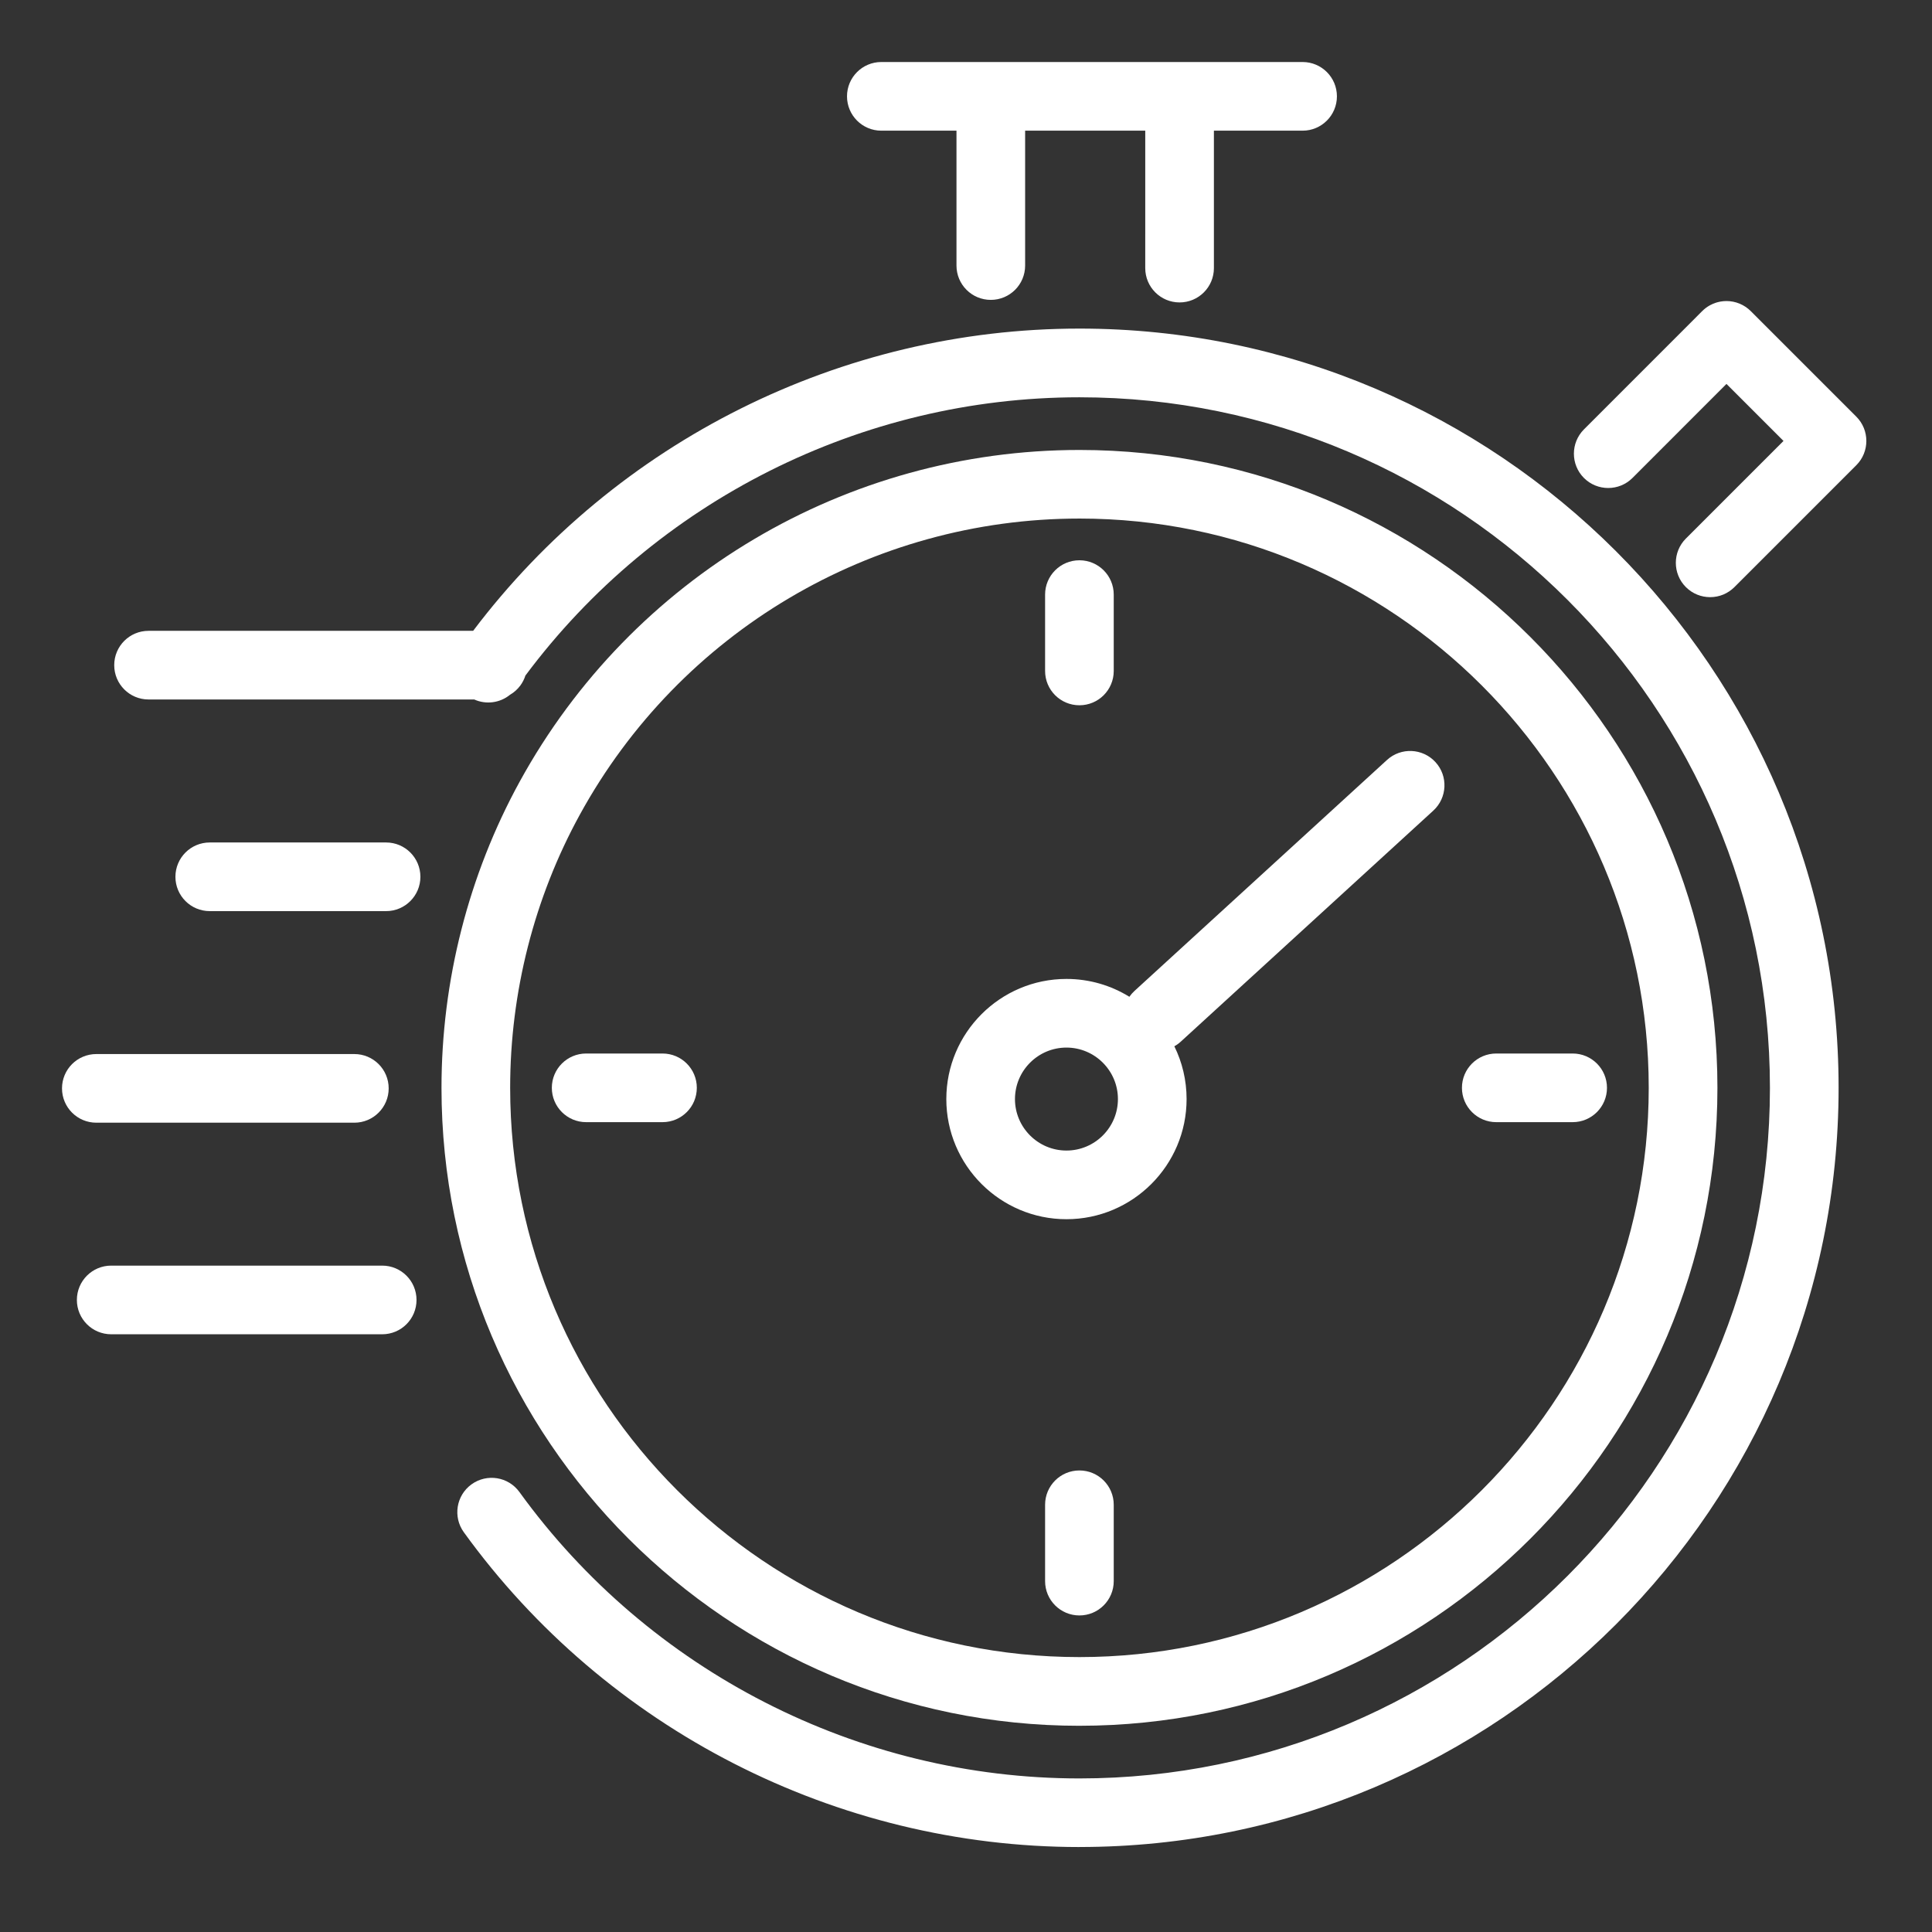
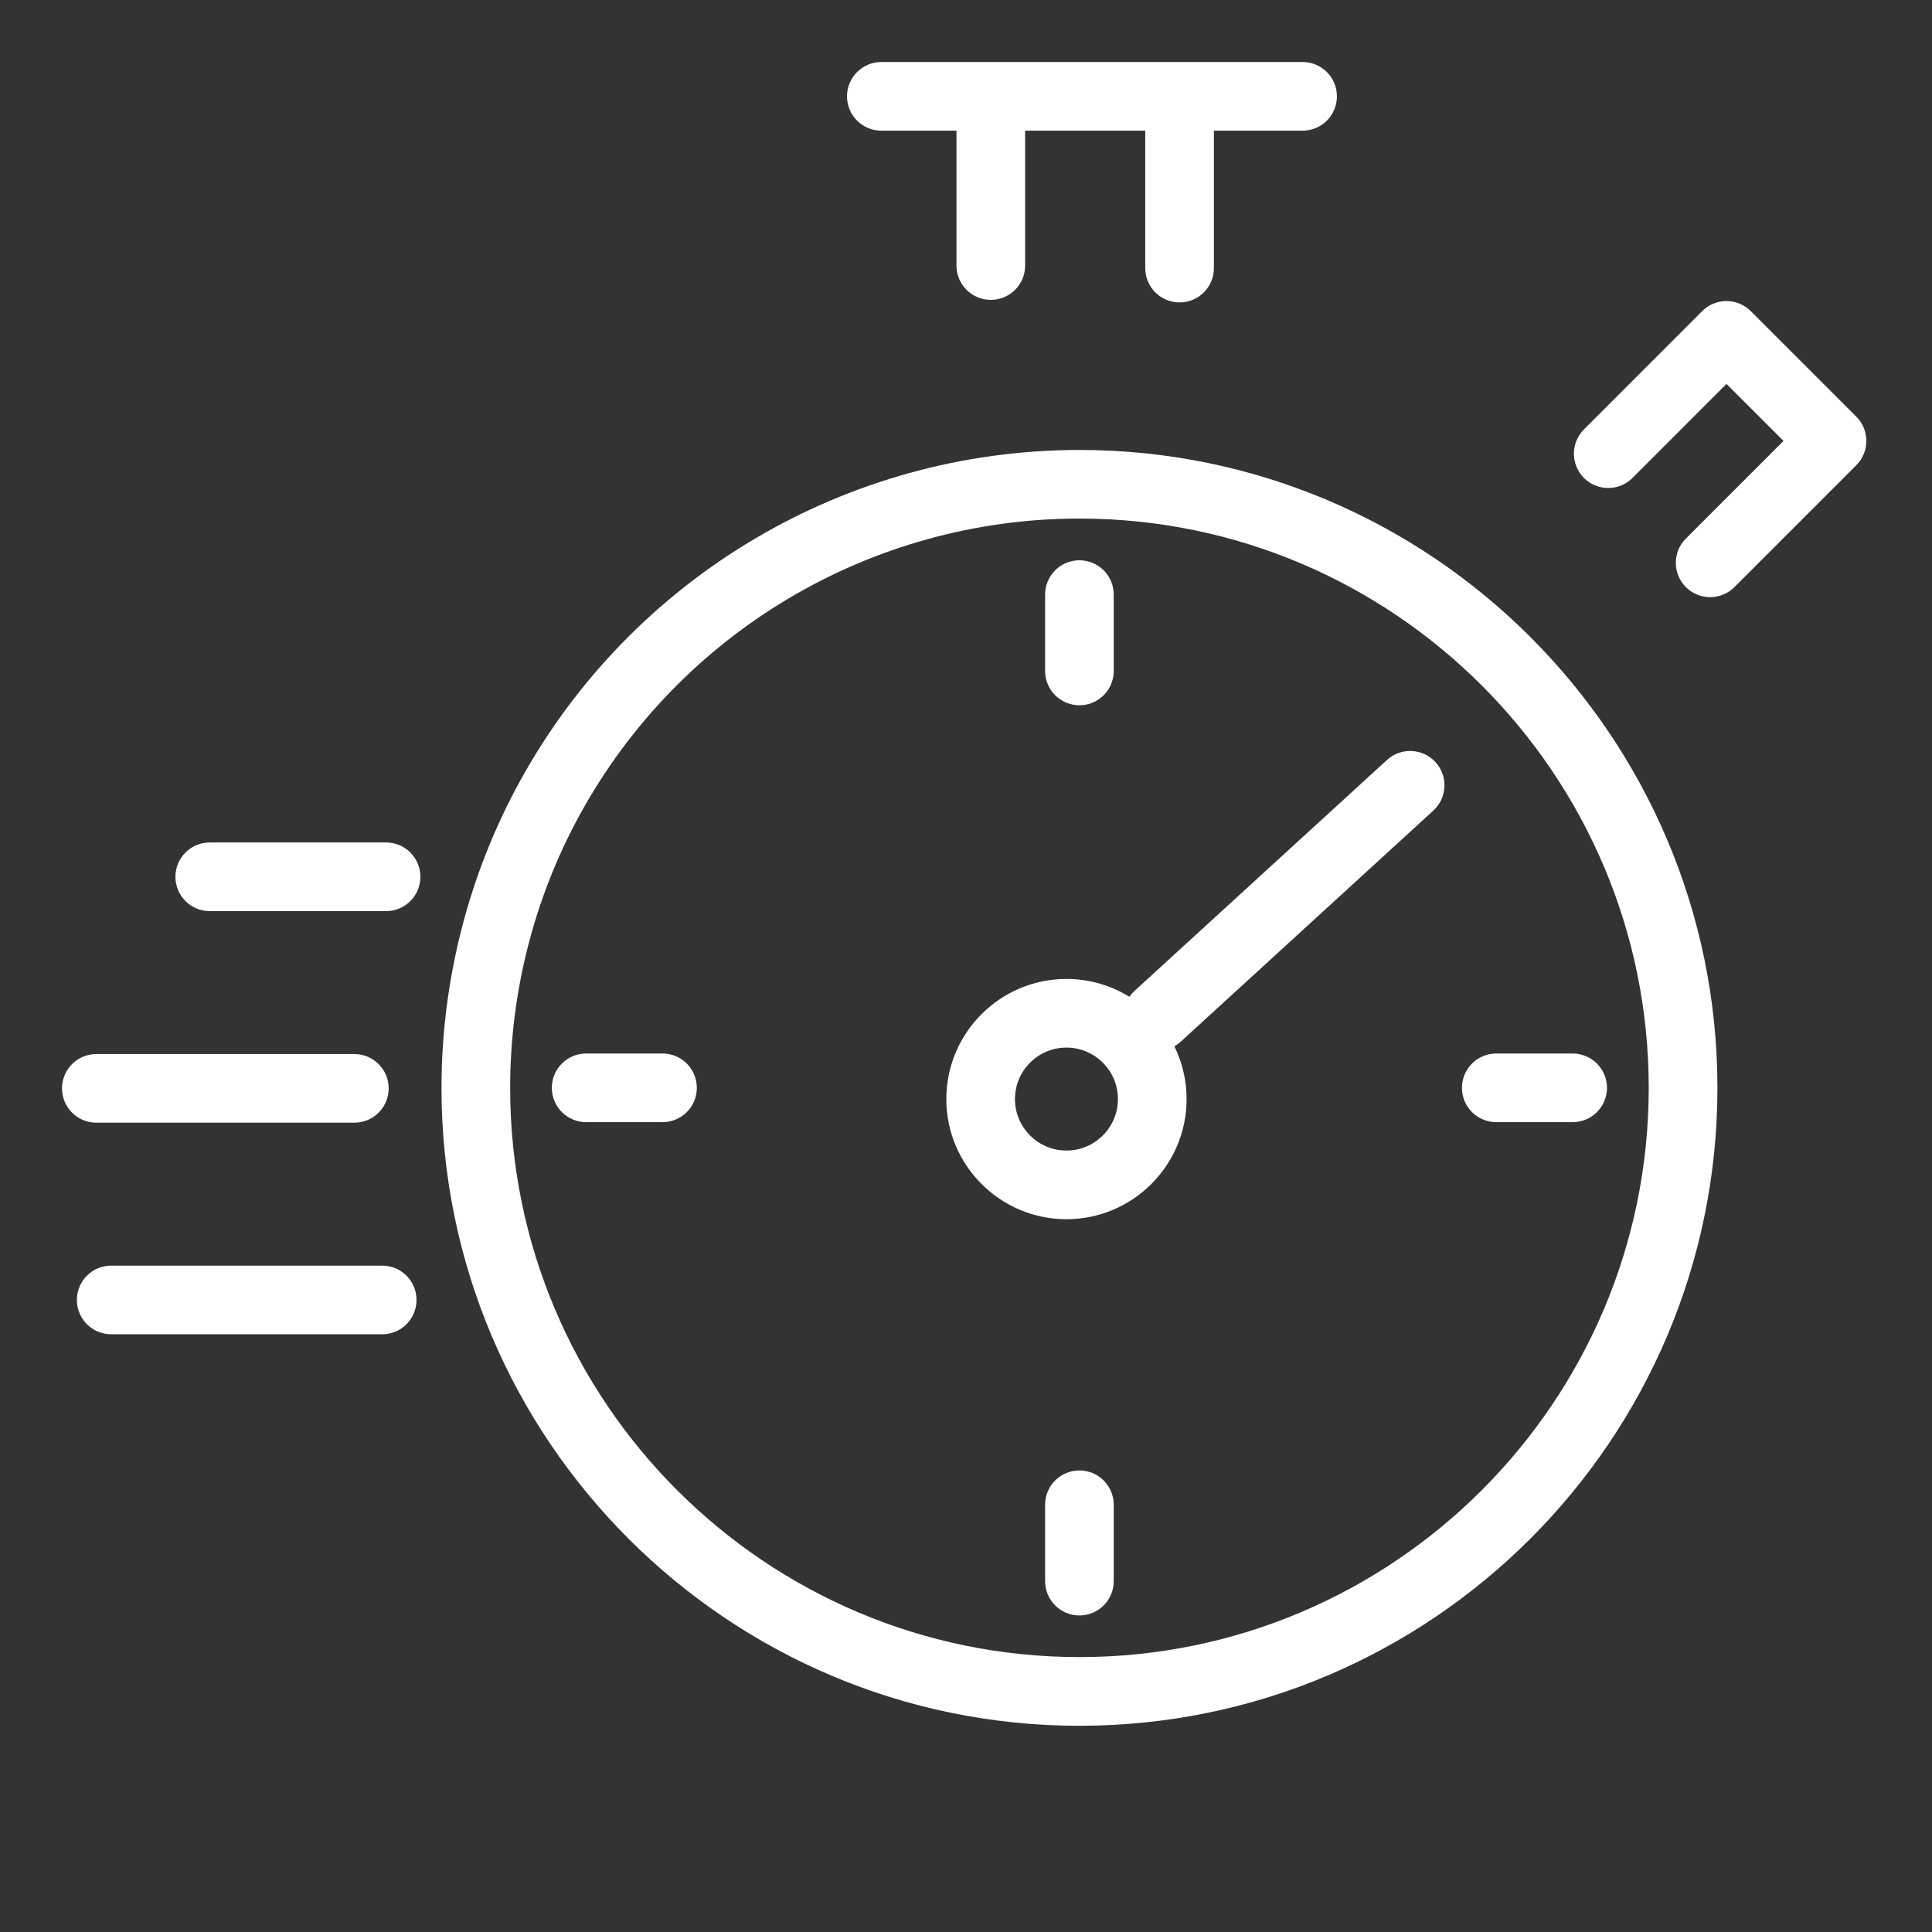
<svg xmlns="http://www.w3.org/2000/svg" width="100%" height="100%" viewBox="0 0 533 533" version="1.1" xml:space="preserve" style="fill-rule:evenodd;clip-rule:evenodd;stroke-linejoin:round;stroke-miterlimit:2;">
  <rect x="0" y="0" width="533" height="533" fill="#333333" stroke="none" />
  <g id="Artboard1" transform="matrix(1,0,0,1,-84.576,-14.996)">
    <rect x="84.576" y="14.996" width="532.648" height="532.648" style="fill:none;" />
    <g transform="matrix(1,0,0,1,0.576,0.996)">
      <path d="M399.95,87.965C399.95,93.199 404.188,97.434 409.419,97.434C414.657,97.434 418.891,93.199 418.891,87.965L418.891,50.051L443.36,50.051C448.595,50.051 452.829,45.813 452.829,40.578C452.829,35.348 448.595,31.109 443.36,31.109L327.14,31.109C321.906,31.109 317.672,35.348 317.672,40.578C317.672,45.813 321.906,50.051 327.14,50.051L347.874,50.051L347.874,87.262C347.874,92.5 352.109,96.731 357.343,96.731C362.578,96.731 366.812,92.5 366.812,87.262L366.812,50.051L399.953,50.051L399.95,87.965Z" style="fill:white;fill-rule:nonzero;" />
      <path d="M549.1,175.97C550.952,177.826 553.373,178.743 555.795,178.743C557.041,178.743 558.288,178.501 559.456,178.013C560.557,177.548 561.592,176.868 562.491,175.97L596.12,142.341C599.811,138.65 599.811,132.642 596.12,128.95L566.995,99.825C565.221,98.052 562.815,97.052 560.299,97.052C559.721,97.052 559.151,97.106 558.592,97.208C558.362,97.251 558.131,97.302 557.909,97.36C557.721,97.407 557.538,97.458 557.358,97.52C556.776,97.712 556.217,97.954 555.682,98.251C554.928,98.673 554.225,99.204 553.604,99.825L520.975,132.466C517.284,136.161 517.284,142.165 520.975,145.861C524.667,149.552 530.674,149.552 534.366,145.861L560.3,119.916L576.03,135.646L549.1,162.576C545.405,166.271 545.405,172.275 549.1,175.971L549.1,175.97Z" style="fill:white;fill-rule:nonzero;" />
-       <path d="M381.79,523.56C314.763,523.56 251.27,491.095 211.96,436.716C208.901,432.482 209.847,426.56 214.081,423.501C218.331,420.431 224.241,421.392 227.3,425.622C263.066,475.091 320.812,504.634 381.79,504.634C486.84,504.634 572.29,419.173 572.29,314.134C572.29,209.094 486.841,123.604 381.79,123.604C321.661,123.604 264.85,152.225 228.95,200.37C228.634,201.366 228.161,202.288 227.556,203.112C226.786,204.155 225.81,205.034 224.688,205.683C221.931,207.929 218.103,208.444 214.829,206.972L124.981,206.972C119.747,206.972 115.512,202.737 115.512,197.503C115.512,192.265 119.747,188.034 124.981,188.034L214.532,188.034C254.044,135.71 316.122,104.651 381.792,104.651C497.282,104.651 591.232,198.612 591.232,314.091C591.232,429.571 497.287,523.551 381.792,523.551L381.79,523.56Z" style="fill:white;fill-rule:nonzero;" />
      <path d="M372.32,450.2C372.32,455.431 376.554,459.669 381.789,459.669C387.023,459.669 391.258,455.431 391.258,450.2L391.258,429.138C391.258,423.9 387.023,419.669 381.789,419.669C376.554,419.669 372.32,423.9 372.32,429.138L372.32,450.2Z" style="fill:white;fill-rule:nonzero;" />
      <path d="M496.79,323.58L517.864,323.58C523.098,323.58 527.333,319.342 527.333,314.111C527.333,308.873 523.098,304.642 517.864,304.642L496.79,304.642C491.556,304.642 487.321,308.873 487.321,314.111C487.321,319.342 491.556,323.58 496.79,323.58Z" style="fill:white;fill-rule:nonzero;" />
      <path d="M245.71,323.58L266.772,323.58C272.006,323.58 276.241,319.342 276.241,314.111C276.241,308.873 272.006,304.642 266.772,304.642L245.71,304.642C240.476,304.642 236.241,308.873 236.241,314.111C236.241,319.342 240.476,323.58 245.71,323.58Z" style="fill:white;fill-rule:nonzero;" />
      <path d="M372.32,199.1C372.32,204.338 376.554,208.569 381.789,208.569C387.023,208.569 391.258,204.338 391.258,199.1L391.258,178.038C391.258,172.807 387.023,168.569 381.789,168.569C376.554,168.569 372.32,172.808 372.32,178.038L372.32,199.1Z" style="fill:white;fill-rule:nonzero;" />
      <path d="M345.07,317.21C345.07,335.487 359.937,350.355 378.211,350.355C396.488,350.355 411.356,335.488 411.356,317.21C411.356,311.991 410.141,307.046 407.981,302.651C408.243,302.506 408.497,302.346 408.743,302.174C409.09,301.932 409.426,301.667 409.747,301.374L479.423,237.632C483.278,234.1 483.548,228.108 480.02,224.257C476.489,220.397 470.497,220.128 466.641,223.659L396.961,287.397C396.43,287.885 395.965,288.42 395.571,288.991C390.52,285.87 384.571,284.069 378.212,284.069C359.939,284.069 345.071,298.936 345.071,317.21L345.07,317.21ZM364.008,317.21C364.008,309.382 370.379,303.007 378.211,303.007C386.043,303.007 392.414,309.382 392.414,317.21C392.414,325.042 386.043,331.413 378.211,331.413C370.379,331.413 364.008,325.042 364.008,317.21Z" style="fill:white;" />
      <path d="M381.79,490.11C284.747,490.11 205.8,411.169 205.8,314.12C205.8,284.604 213.253,255.386 227.374,229.632C258.327,173.198 317.491,138.136 381.804,138.136C478.847,138.136 557.804,217.077 557.804,314.116C557.804,411.163 478.835,490.106 381.794,490.106L381.79,490.11ZM381.79,157.06C324.407,157.06 271.6,188.345 243.98,238.72C231.382,261.689 224.742,287.755 224.742,314.107C224.742,400.709 295.191,471.157 381.792,471.157C468.39,471.157 538.852,400.712 538.852,314.107C538.852,227.509 468.387,157.057 381.792,157.057L381.79,157.06Z" style="fill:white;" />
      <path d="M189.44,382.1L114.678,382.1C109.444,382.1 105.209,377.866 105.209,372.631C105.209,367.397 109.444,363.159 114.678,363.159L189.44,363.159C194.678,363.159 198.909,367.397 198.909,372.631C198.909,377.866 194.678,382.1 189.44,382.1Z" style="fill:white;fill-rule:nonzero;" />
      <path d="M181.76,323.73L110.576,323.73C105.342,323.73 101.107,319.496 101.107,314.261C101.107,309.027 105.342,304.792 110.576,304.792L181.76,304.792C186.994,304.792 191.229,309.027 191.229,314.261C191.229,319.496 186.979,323.73 181.76,323.73Z" style="fill:white;fill-rule:nonzero;" />
      <path d="M190.51,265.36L141.865,265.36C136.631,265.36 132.396,261.126 132.396,255.891C132.396,250.653 136.631,246.422 141.865,246.422L190.51,246.422C195.744,246.422 199.979,250.653 199.979,255.891C199.979,261.126 195.733,265.36 190.51,265.36Z" style="fill:white;fill-rule:nonzero;" />
    </g>
  </g>
</svg>